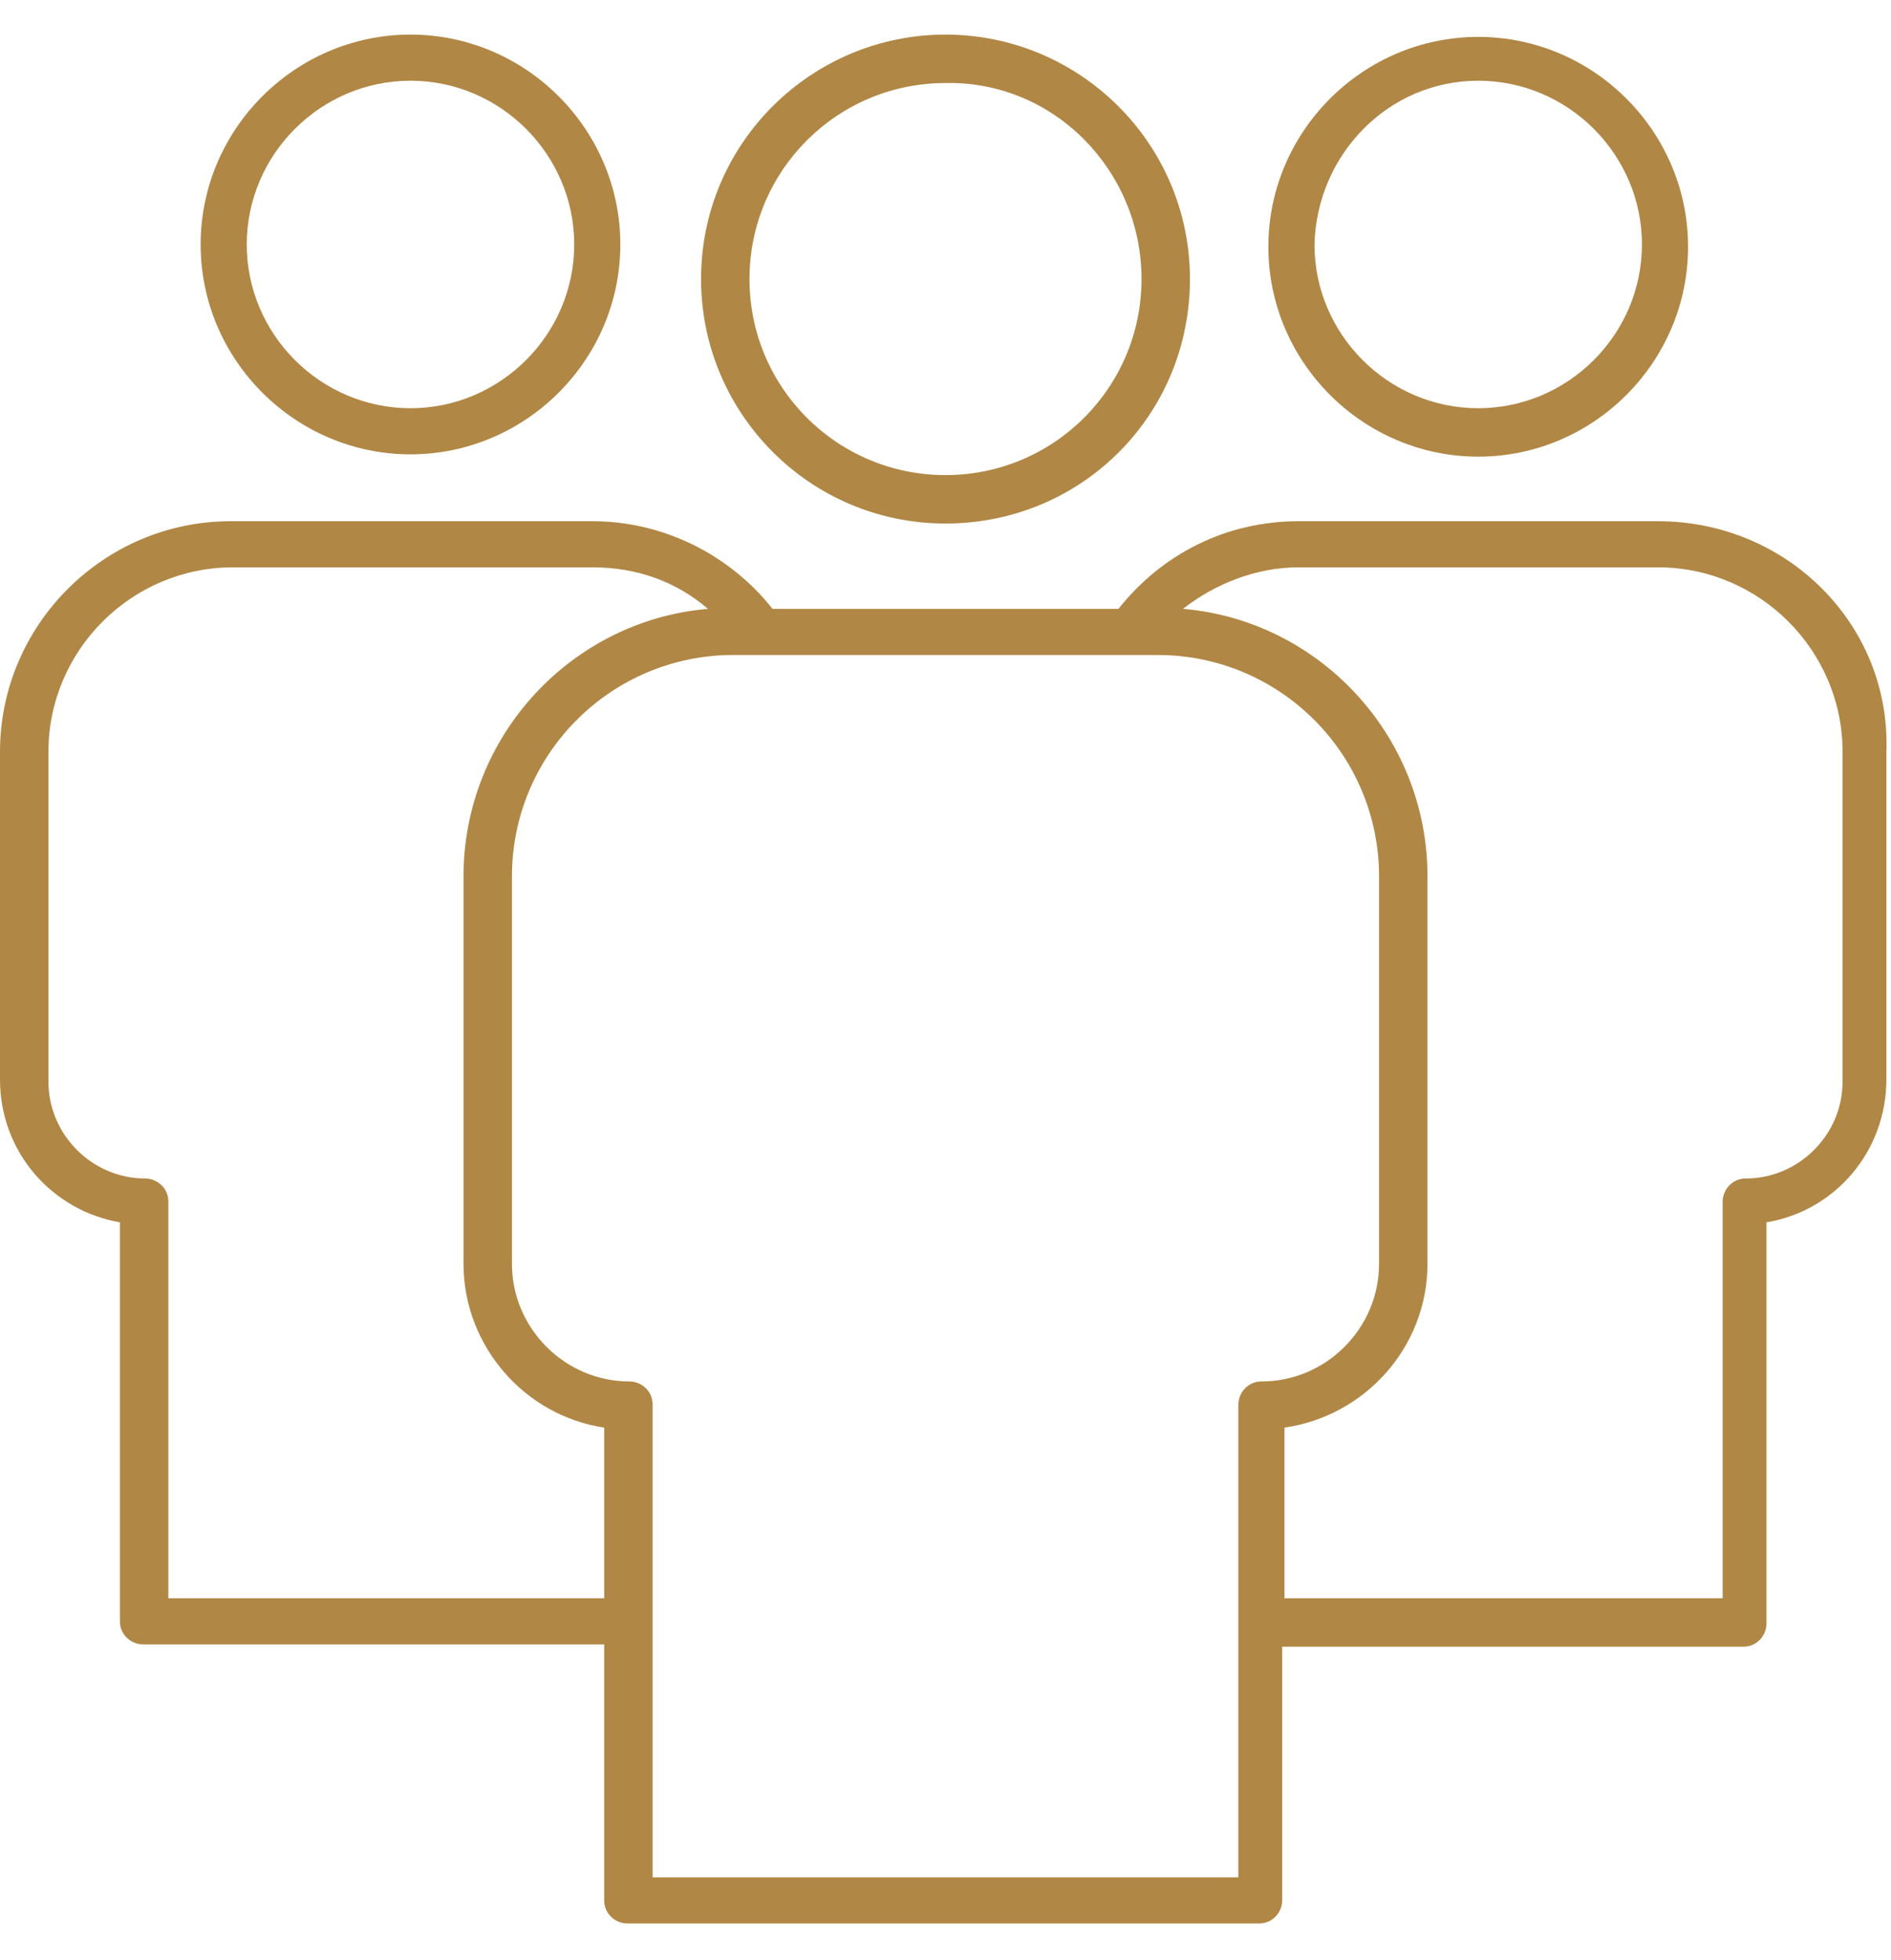
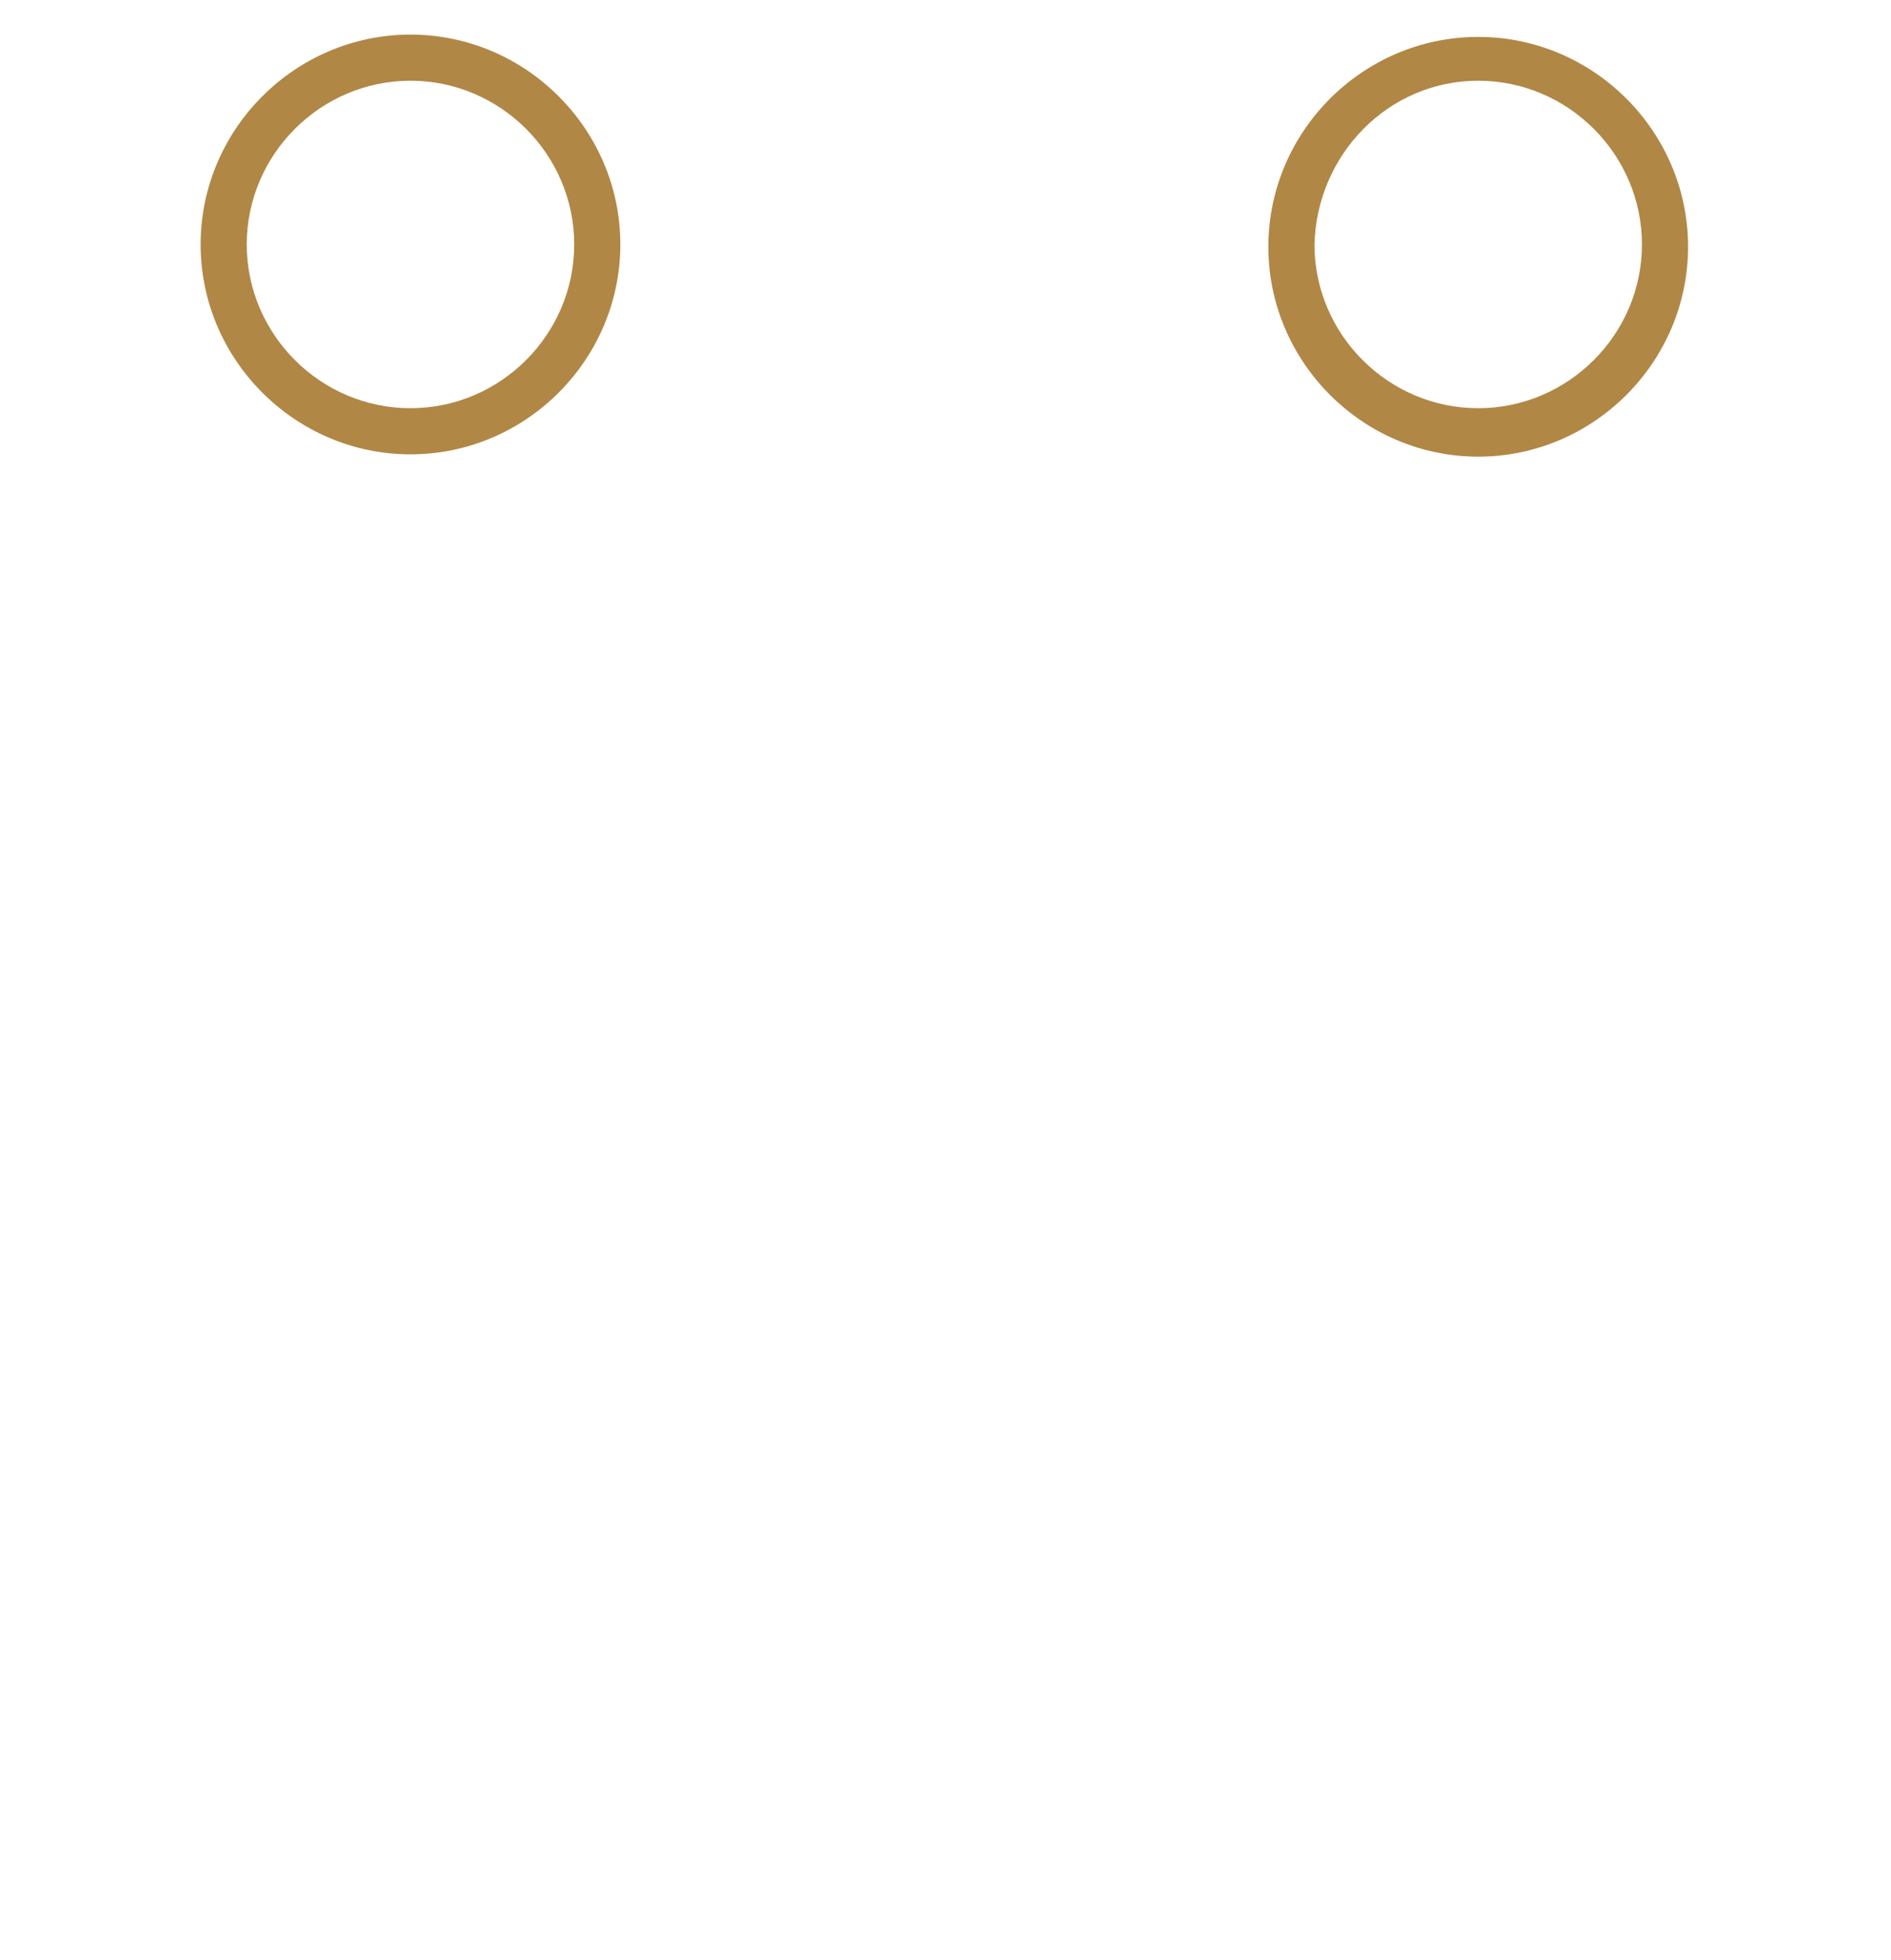
<svg xmlns="http://www.w3.org/2000/svg" version="1.1" id="Layer_1" x="0px" y="0px" viewBox="0 0 82 85" style="enable-background:new 0 0 82 85;" xml:space="preserve">
  <style type="text/css">
	.st0{fill:#B18745;}
</style>
-   <path class="st0" d="M30.4,12.1c0,5.8,4.7,10.6,10.6,10.6s10.6-4.7,10.6-10.6S46.8,1.5,41,1.5S30.4,6.2,30.4,12.1z M49.5,12.1  c0,4.7-3.8,8.5-8.5,8.5c-4.7,0-8.5-3.8-8.5-8.5c0-4.7,3.8-8.5,8.5-8.5C45.7,3.5,49.5,7.4,49.5,12.1z" />
  <path class="st0" d="M8.7,10.6c0,5,4.1,9.1,9.1,9.1c5,0,9.1-4.1,9.1-9.1c0-5-4.1-9.1-9.1-9.1C12.8,1.5,8.7,5.6,8.7,10.6z M24.9,10.6  c0,3.9-3.2,7.1-7.1,7.1s-7.1-3.2-7.1-7.1c0-3.9,3.2-7.1,7.1-7.1S24.9,6.7,24.9,10.6z" />
-   <path class="st0" d="M64.1,19.8c5,0,9.1-4.1,9.1-9.1c0-5-4.1-9.1-9.1-9.1c-5,0-9.1,4.1-9.1,9.1C55,15.7,59.1,19.8,64.1,19.8z   M64.1,3.5c3.9,0,7.1,3.2,7.1,7.1c0,3.9-3.2,7.1-7.1,7.1s-7.1-3.2-7.1-7.1C57.1,6.7,60.2,3.5,64.1,3.5z" />
-   <path class="st0" d="M71.9,22.6H56.3c-3.1,0-5.9,1.4-7.8,3.8H33.5c-1.9-2.4-4.8-3.8-7.8-3.8H10c-5.5,0-10,4.5-10,10v14.2  C0,50,2.3,52.5,5.2,53v17.3c0,0.6,0.5,1,1,1h20v11.1c0,0.6,0.5,1,1,1h27.4c0.6,0,1-0.5,1-1V71.4h20c0.6,0,1-0.5,1-1V53  c3-0.5,5.2-3.1,5.2-6.2V32.6C82,27.1,77.5,22.6,71.9,22.6z M7.3,69.3V52.1c0-0.6-0.5-1-1-1c-2.3,0-4.2-1.9-4.2-4.2V32.6  c0-4.4,3.6-8,8-8h15.6c1.9,0,3.6,0.6,5,1.8c-5.9,0.5-10.6,5.5-10.6,11.6v16.8c0,3.6,2.7,6.6,6.1,7.1v7.4H7.3z M53.7,60.9v20.5H28.3  V60.9c0-0.6-0.5-1-1-1c-2.8,0-5.1-2.3-5.1-5.1V38c0-5.3,4.3-9.6,9.6-9.6h18.4c5.3,0,9.6,4.3,9.6,9.6v16.8c0,2.8-2.3,5.1-5.1,5.1  C54.1,59.9,53.7,60.4,53.7,60.9z M79.9,46.9c0,2.3-1.9,4.2-4.2,4.2c-0.6,0-1,0.5-1,1v17.2h-19v-7.4c3.5-0.5,6.2-3.5,6.2-7.1V38  c0-6.1-4.7-11.1-10.6-11.6c1.4-1.1,3.2-1.8,5-1.8h15.6c4.4,0,8,3.6,8,8V46.9z" />
+   <path class="st0" d="M64.1,19.8c5,0,9.1-4.1,9.1-9.1c0-5-4.1-9.1-9.1-9.1c-5,0-9.1,4.1-9.1,9.1C55,15.7,59.1,19.8,64.1,19.8M64.1,3.5c3.9,0,7.1,3.2,7.1,7.1c0,3.9-3.2,7.1-7.1,7.1s-7.1-3.2-7.1-7.1C57.1,6.7,60.2,3.5,64.1,3.5z" />
</svg>